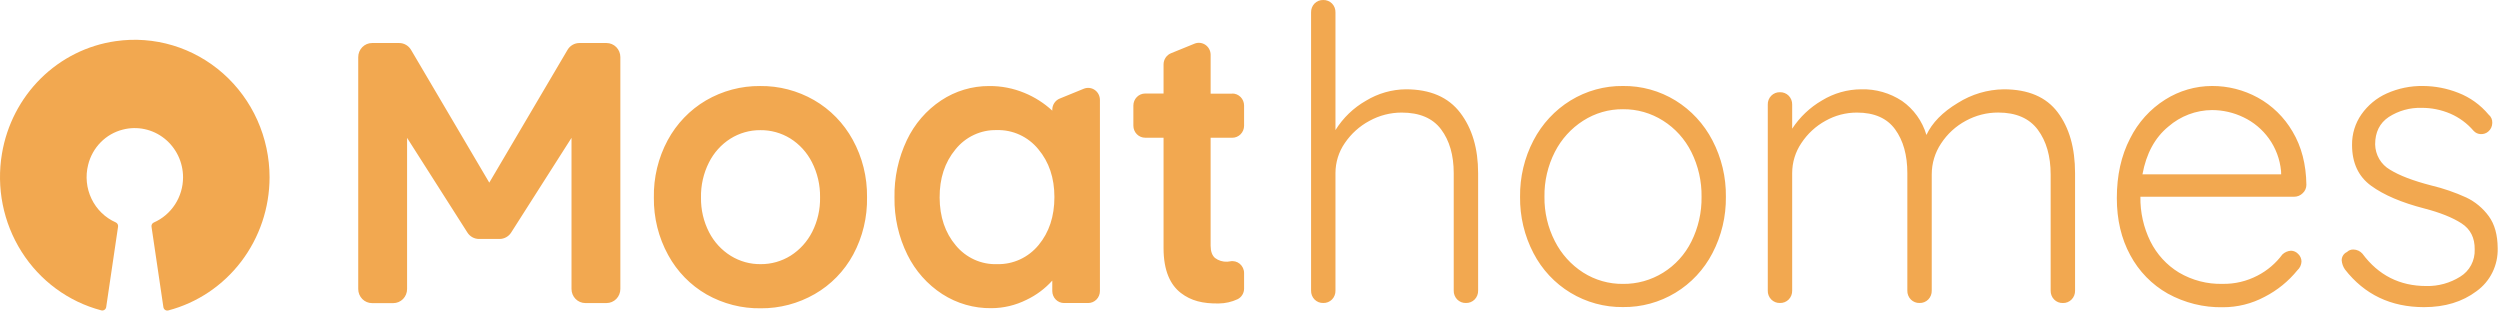
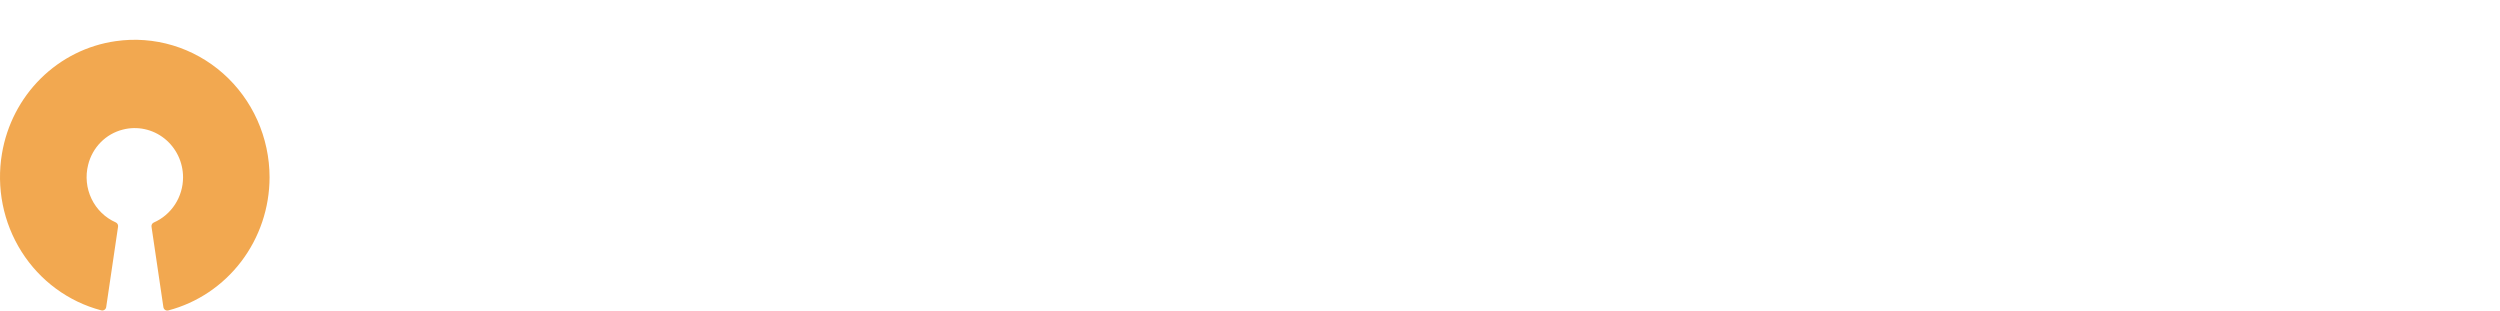
<svg xmlns="http://www.w3.org/2000/svg" width="161" height="20" viewBox="0 0 161 20" fill="none">
-   <path d="M52.426 6.447C51.365 5.838 50.166 5.525 48.949 5.54C47.728 5.529 46.526 5.849 45.465 6.467C44.429 7.075 43.576 7.963 42.999 9.031C42.39 10.164 42.083 11.44 42.109 12.732C42.093 14.024 42.411 15.299 43.031 16.426C43.61 17.489 44.467 18.368 45.507 18.963C46.574 19.567 47.777 19.874 48.997 19.854C50.212 19.863 51.408 19.547 52.467 18.939C53.51 18.342 54.369 17.46 54.947 16.393C55.557 15.26 55.863 13.984 55.837 12.692C55.853 11.399 55.535 10.125 54.915 8.998C54.33 7.931 53.469 7.048 52.426 6.447ZM52.303 14.938C51.984 15.564 51.506 16.092 50.918 16.464C50.339 16.826 49.671 17.016 48.991 17.011C48.312 17.02 47.645 16.835 47.064 16.477C46.473 16.111 45.991 15.588 45.669 14.965C45.312 14.275 45.132 13.504 45.144 12.724C45.128 11.94 45.303 11.165 45.654 10.468C45.969 9.836 46.448 9.304 47.038 8.93C47.618 8.567 48.286 8.377 48.966 8.382C49.644 8.374 50.312 8.559 50.893 8.916C51.486 9.287 51.968 9.815 52.288 10.445C52.643 11.14 52.823 11.915 52.812 12.698C52.829 13.477 52.654 14.247 52.303 14.938ZM39.06 2.771H37.309C37.156 2.771 37.006 2.812 36.873 2.889C36.74 2.965 36.629 3.076 36.55 3.209L31.51 11.762L26.47 3.209C26.391 3.076 26.279 2.965 26.146 2.889C26.013 2.812 25.863 2.771 25.71 2.771H23.96C23.724 2.771 23.498 2.866 23.331 3.037C23.164 3.207 23.07 3.437 23.07 3.678V18.614C23.07 18.855 23.164 19.085 23.331 19.256C23.498 19.426 23.724 19.521 23.96 19.521H25.327C25.562 19.521 25.789 19.426 25.956 19.256C26.122 19.085 26.216 18.855 26.216 18.614V8.878L30.102 14.977C30.182 15.103 30.292 15.206 30.421 15.278C30.551 15.35 30.695 15.388 30.843 15.389H32.177C32.324 15.388 32.469 15.35 32.598 15.278C32.728 15.206 32.838 15.103 32.918 14.977L36.805 8.878V18.609C36.805 18.85 36.899 19.081 37.066 19.251C37.232 19.421 37.459 19.517 37.695 19.517H39.061C39.297 19.517 39.523 19.421 39.69 19.251C39.857 19.081 39.951 18.85 39.951 18.609V3.674C39.95 3.433 39.855 3.204 39.688 3.034C39.521 2.865 39.295 2.77 39.06 2.771ZM69.795 5.715L68.243 6.349C68.103 6.406 67.982 6.505 67.897 6.633C67.813 6.761 67.767 6.912 67.767 7.067V7.126C67.241 6.64 66.635 6.254 65.977 5.984C65.255 5.684 64.482 5.534 63.703 5.541C62.605 5.536 61.531 5.857 60.61 6.467C59.659 7.098 58.895 7.983 58.401 9.025C57.853 10.178 57.58 11.446 57.605 12.727C57.587 14.005 57.873 15.268 58.438 16.409C58.949 17.444 59.724 18.318 60.683 18.939C61.628 19.547 62.726 19.862 63.843 19.846C64.627 19.845 65.399 19.661 66.103 19.31C66.732 19.012 67.298 18.591 67.767 18.07V18.742C67.767 18.844 67.787 18.945 67.825 19.038C67.863 19.132 67.918 19.218 67.989 19.289C68.059 19.361 68.143 19.418 68.235 19.457C68.327 19.496 68.425 19.515 68.525 19.515H70.077C70.177 19.515 70.275 19.495 70.367 19.456C70.459 19.418 70.542 19.361 70.613 19.289C70.683 19.217 70.739 19.132 70.777 19.038C70.815 18.945 70.835 18.844 70.835 18.742V6.432C70.834 6.306 70.804 6.181 70.746 6.07C70.688 5.958 70.604 5.863 70.501 5.792C70.399 5.721 70.281 5.677 70.158 5.664C70.035 5.651 69.91 5.668 69.795 5.715ZM66.887 15.779C66.561 16.175 66.153 16.492 65.691 16.706C65.229 16.919 64.725 17.023 64.218 17.011C63.713 17.029 63.21 16.93 62.748 16.72C62.285 16.51 61.876 16.196 61.55 15.801C60.865 14.988 60.519 13.963 60.512 12.726C60.505 11.489 60.844 10.455 61.529 9.626C61.85 9.225 62.255 8.905 62.715 8.689C63.175 8.473 63.678 8.366 64.184 8.378C64.694 8.362 65.2 8.464 65.664 8.677C66.129 8.89 66.54 9.208 66.866 9.607C67.558 10.429 67.904 11.458 67.904 12.695C67.904 13.932 67.565 14.96 66.887 15.779ZM129.043 5.751C127.994 5.765 126.969 6.07 126.078 6.633C125.099 7.222 124.427 7.908 124.062 8.691C123.798 7.799 123.243 7.026 122.489 6.5C121.709 5.987 120.796 5.726 119.869 5.751C118.974 5.753 118.096 6.002 117.328 6.473C116.562 6.918 115.907 7.539 115.416 8.287V6.74C115.419 6.634 115.401 6.528 115.363 6.429C115.325 6.331 115.267 6.241 115.194 6.166C115.12 6.091 115.032 6.032 114.935 5.993C114.838 5.954 114.734 5.935 114.63 5.939C114.526 5.935 114.422 5.954 114.326 5.993C114.229 6.032 114.141 6.091 114.067 6.166C113.993 6.241 113.936 6.331 113.897 6.429C113.859 6.528 113.841 6.634 113.845 6.74V18.711C113.841 18.817 113.859 18.923 113.897 19.021C113.936 19.12 113.993 19.21 114.067 19.285C114.141 19.36 114.229 19.419 114.326 19.458C114.422 19.497 114.526 19.516 114.63 19.512C114.734 19.516 114.838 19.497 114.935 19.458C115.032 19.419 115.12 19.36 115.194 19.285C115.267 19.21 115.325 19.12 115.363 19.021C115.401 18.923 115.419 18.817 115.416 18.711V11.15C115.416 10.458 115.623 9.782 116.009 9.213C116.403 8.616 116.933 8.125 117.554 7.784C118.175 7.432 118.874 7.249 119.585 7.25C120.702 7.25 121.523 7.61 122.047 8.331C122.571 9.052 122.833 9.991 122.833 11.15V18.711C122.829 18.817 122.847 18.923 122.886 19.021C122.924 19.12 122.981 19.21 123.055 19.285C123.129 19.36 123.217 19.419 123.314 19.458C123.41 19.497 123.514 19.516 123.618 19.512C123.722 19.516 123.826 19.497 123.923 19.458C124.02 19.419 124.108 19.36 124.182 19.285C124.255 19.21 124.313 19.12 124.351 19.021C124.389 18.923 124.407 18.817 124.404 18.711V11.228C124.404 10.518 124.614 9.824 125.007 9.238C125.408 8.625 125.953 8.125 126.592 7.782C127.235 7.429 127.954 7.245 128.684 7.248C129.836 7.248 130.687 7.618 131.237 8.357C131.786 9.096 132.061 10.053 132.062 11.23V18.712C132.059 18.819 132.077 18.924 132.115 19.023C132.153 19.122 132.211 19.212 132.285 19.287C132.358 19.362 132.446 19.421 132.543 19.46C132.64 19.499 132.744 19.517 132.848 19.514C132.952 19.517 133.056 19.499 133.153 19.46C133.249 19.421 133.338 19.362 133.411 19.287C133.485 19.212 133.542 19.122 133.581 19.023C133.619 18.924 133.637 18.819 133.634 18.712V11.151C133.634 9.532 133.263 8.228 132.52 7.238C131.778 6.248 130.619 5.752 129.043 5.751ZM160.281 13.928C159.902 13.407 159.402 12.991 158.826 12.718C158.101 12.388 157.346 12.128 156.573 11.944C155.403 11.641 154.517 11.303 153.915 10.928C153.63 10.764 153.392 10.528 153.224 10.242C153.057 9.956 152.965 9.63 152.959 9.297C152.959 8.514 153.251 7.926 153.836 7.534C154.466 7.129 155.2 6.924 155.944 6.946C156.583 6.941 157.216 7.069 157.805 7.321C158.377 7.569 158.888 7.946 159.298 8.423C159.358 8.49 159.43 8.543 159.512 8.58C159.593 8.617 159.68 8.636 159.769 8.637C159.94 8.644 160.108 8.587 160.24 8.476C160.322 8.408 160.388 8.323 160.433 8.226C160.478 8.129 160.502 8.023 160.503 7.915C160.508 7.813 160.49 7.712 160.449 7.619C160.408 7.526 160.346 7.445 160.267 7.381C159.743 6.753 159.071 6.27 158.315 5.978C157.592 5.692 156.825 5.543 156.05 5.538C155.243 5.524 154.443 5.688 153.704 6.019C153.052 6.311 152.489 6.777 152.074 7.368C151.674 7.941 151.463 8.63 151.472 9.334C151.472 10.492 151.882 11.369 152.702 11.965C153.523 12.561 154.659 13.046 156.112 13.421C157.142 13.689 157.945 14.01 158.522 14.384C159.099 14.758 159.382 15.319 159.37 16.066C159.384 16.416 159.305 16.763 159.141 17.071C158.978 17.379 158.736 17.636 158.441 17.816C157.784 18.228 157.024 18.438 156.253 18.42C154.542 18.42 153.171 17.726 152.14 16.337C152.067 16.254 151.978 16.188 151.879 16.142C151.78 16.096 151.673 16.071 151.564 16.069C151.487 16.065 151.41 16.077 151.338 16.105C151.266 16.132 151.201 16.175 151.146 16.229C151.044 16.275 150.958 16.349 150.897 16.444C150.836 16.539 150.804 16.65 150.805 16.763C150.822 16.975 150.894 17.178 151.014 17.351C152.275 18.97 153.973 19.78 156.109 19.78C157.453 19.78 158.58 19.437 159.489 18.752C159.922 18.441 160.274 18.026 160.511 17.544C160.749 17.061 160.866 16.526 160.851 15.986C160.846 15.13 160.656 14.444 160.281 13.928ZM145.401 6.285C144.495 5.79 143.482 5.533 142.454 5.538C141.39 5.539 140.347 5.842 139.442 6.412C138.473 7.02 137.689 7.889 137.175 8.924C136.607 10.021 136.323 11.299 136.324 12.759C136.324 14.148 136.612 15.372 137.189 16.432C137.746 17.472 138.582 18.33 139.599 18.904C140.69 19.507 141.916 19.811 143.157 19.786C144.093 19.788 145.016 19.558 145.846 19.114C146.658 18.698 147.376 18.115 147.955 17.401C148.034 17.33 148.097 17.244 148.142 17.148C148.187 17.051 148.212 16.947 148.216 16.84C148.215 16.75 148.196 16.66 148.16 16.578C148.124 16.495 148.072 16.421 148.007 16.359C147.947 16.293 147.874 16.24 147.793 16.203C147.712 16.166 147.625 16.147 147.536 16.146C147.331 16.159 147.137 16.244 146.986 16.387C146.561 16.958 146.015 17.424 145.388 17.747C144.691 18.112 143.917 18.295 143.135 18.281C142.147 18.307 141.172 18.053 140.318 17.548C139.533 17.07 138.898 16.374 138.484 15.543C138.046 14.652 137.825 13.666 137.842 12.67H147.744C147.846 12.67 147.947 12.651 148.042 12.611C148.136 12.572 148.222 12.514 148.295 12.441C148.37 12.373 148.43 12.288 148.471 12.194C148.512 12.099 148.532 11.997 148.531 11.894C148.513 10.577 148.216 9.437 147.641 8.473C147.103 7.55 146.328 6.794 145.401 6.285ZM146.907 11.228H137.974C138.218 9.893 138.773 8.868 139.638 8.156C140.424 7.473 141.421 7.095 142.454 7.088C143.156 7.089 143.849 7.248 144.484 7.555C145.13 7.863 145.691 8.331 146.114 8.916C146.557 9.53 146.828 10.255 146.9 11.014L146.907 11.228ZM90.536 5.751C89.632 5.76 88.746 6.014 87.969 6.486C87.169 6.94 86.494 7.59 86.004 8.378V0.802C86.008 0.696 85.99 0.59 85.951 0.491C85.913 0.392 85.856 0.302 85.782 0.227C85.708 0.152 85.62 0.094 85.523 0.055C85.426 0.016 85.323 -0.003 85.219 0C85.115 -0.003 85.011 0.015 84.914 0.054C84.817 0.093 84.729 0.152 84.655 0.227C84.582 0.302 84.524 0.392 84.486 0.491C84.448 0.59 84.43 0.696 84.433 0.802V18.711C84.43 18.817 84.448 18.923 84.486 19.021C84.524 19.12 84.582 19.21 84.655 19.285C84.729 19.36 84.817 19.419 84.914 19.458C85.011 19.497 85.115 19.516 85.219 19.512C85.323 19.515 85.426 19.497 85.523 19.458C85.62 19.419 85.708 19.36 85.782 19.285C85.856 19.21 85.913 19.12 85.951 19.021C85.99 18.923 86.008 18.817 86.004 18.711V11.15C86.004 10.456 86.214 9.779 86.606 9.213C87.013 8.613 87.557 8.122 88.191 7.784C88.829 7.433 89.542 7.25 90.266 7.25C91.42 7.25 92.267 7.61 92.807 8.331C93.348 9.052 93.619 9.991 93.62 11.15V18.711C93.616 18.817 93.634 18.923 93.673 19.021C93.711 19.12 93.769 19.21 93.842 19.285C93.916 19.36 94.004 19.419 94.101 19.458C94.198 19.497 94.301 19.516 94.405 19.512C94.509 19.516 94.613 19.497 94.71 19.458C94.807 19.419 94.895 19.36 94.969 19.285C95.042 19.21 95.1 19.12 95.138 19.021C95.176 18.923 95.194 18.817 95.191 18.711V11.15C95.191 9.565 94.807 8.269 94.039 7.262C93.271 6.255 92.104 5.751 90.536 5.751ZM107.903 6.473C106.882 5.847 105.711 5.523 104.52 5.538C103.33 5.524 102.16 5.847 101.14 6.473C100.132 7.093 99.308 7.982 98.756 9.043C98.173 10.16 97.876 11.408 97.892 12.673C97.876 13.937 98.173 15.186 98.756 16.302C99.305 17.36 100.13 18.243 101.14 18.853C102.162 19.471 103.332 19.79 104.52 19.775C105.708 19.79 106.877 19.471 107.898 18.853C108.908 18.243 109.733 17.36 110.282 16.302C110.865 15.186 111.163 13.937 111.147 12.673C111.163 11.408 110.865 10.16 110.282 9.043C109.732 7.982 108.91 7.094 107.903 6.473ZM108.924 15.558C108.513 16.386 107.882 17.08 107.104 17.561C106.326 18.043 105.43 18.293 104.52 18.283C103.613 18.294 102.722 18.039 101.952 17.549C101.18 17.055 100.551 16.358 100.132 15.531C99.68 14.649 99.45 13.667 99.463 12.673C99.448 11.669 99.678 10.677 100.132 9.786C100.553 8.961 101.183 8.266 101.957 7.773C102.724 7.282 103.614 7.025 104.52 7.034C105.433 7.025 106.329 7.281 107.104 7.773C107.881 8.263 108.51 8.96 108.924 9.79C109.37 10.684 109.595 11.675 109.58 12.677C109.595 13.678 109.37 14.666 108.924 15.558ZM79.36 6.031H77.965V3.53C77.965 3.404 77.934 3.28 77.876 3.168C77.818 3.057 77.734 2.962 77.632 2.891C77.53 2.82 77.412 2.776 77.29 2.762C77.167 2.748 77.042 2.765 76.927 2.812L75.417 3.427C75.275 3.483 75.153 3.582 75.067 3.71C74.981 3.837 74.934 3.989 74.933 4.144V6.023H73.748C73.546 6.023 73.353 6.105 73.211 6.25C73.069 6.395 72.989 6.592 72.989 6.798V8.095C72.989 8.3 73.069 8.497 73.211 8.642C73.353 8.787 73.546 8.869 73.748 8.869H74.933V15.977C74.933 17.453 75.378 18.352 76.05 18.869C76.698 19.367 77.452 19.561 78.497 19.543C78.91 19.538 79.317 19.446 79.694 19.272C79.821 19.211 79.929 19.114 80.004 18.992C80.079 18.871 80.119 18.73 80.119 18.587V17.587C80.12 17.473 80.095 17.36 80.047 17.257C80 17.154 79.93 17.063 79.844 16.99C79.757 16.918 79.656 16.866 79.548 16.838C79.439 16.811 79.326 16.808 79.216 16.831C79.157 16.843 79.097 16.851 79.037 16.854C78.753 16.869 78.473 16.784 78.244 16.612C78.059 16.448 77.966 16.187 77.964 15.827V8.871H79.36C79.561 8.871 79.754 8.789 79.897 8.644C80.039 8.499 80.119 8.302 80.119 8.097V6.798C80.119 6.592 80.039 6.395 79.897 6.25C79.754 6.105 79.561 6.023 79.36 6.023V6.031Z" fill="#F2A850" />
  <path d="M2.629 5.049C3.945 3.749 5.631 2.909 7.446 2.651C8.677 2.472 9.932 2.565 11.126 2.923C12.319 3.281 13.423 3.897 14.364 4.728C15.303 5.56 16.058 6.587 16.575 7.742C17.091 8.896 17.359 10.15 17.36 11.419C17.357 13.383 16.715 15.291 15.535 16.842C14.354 18.394 12.702 19.502 10.837 19.992C10.803 20.001 10.767 20.002 10.732 19.996C10.696 19.99 10.663 19.977 10.633 19.957C10.603 19.937 10.578 19.91 10.559 19.88C10.54 19.849 10.527 19.814 10.522 19.779L9.757 14.599C9.749 14.544 9.759 14.488 9.786 14.439C9.813 14.39 9.855 14.352 9.905 14.33C10.463 14.085 10.939 13.679 11.274 13.162C11.609 12.645 11.788 12.039 11.789 11.419C11.788 10.936 11.68 10.459 11.471 10.025C11.262 9.592 10.959 9.212 10.585 8.916C10.211 8.62 9.776 8.414 9.312 8.316C8.848 8.217 8.369 8.227 7.91 8.346C7.37 8.482 6.877 8.764 6.484 9.164C6.09 9.564 5.811 10.065 5.676 10.615C5.49 11.348 5.568 12.124 5.894 12.804C6.22 13.483 6.773 14.022 7.454 14.322C7.506 14.345 7.548 14.385 7.575 14.435C7.602 14.485 7.611 14.543 7.603 14.599L6.839 19.776C6.834 19.811 6.821 19.846 6.802 19.876C6.782 19.907 6.757 19.933 6.727 19.953C6.698 19.973 6.664 19.986 6.629 19.992C6.594 19.998 6.558 19.996 6.523 19.987C4.408 19.431 2.575 18.083 1.39 16.211C0.205 14.339 -0.246 12.08 0.128 9.884C0.438 8.043 1.314 6.35 2.629 5.049Z" fill="#F2A850" />
</svg>